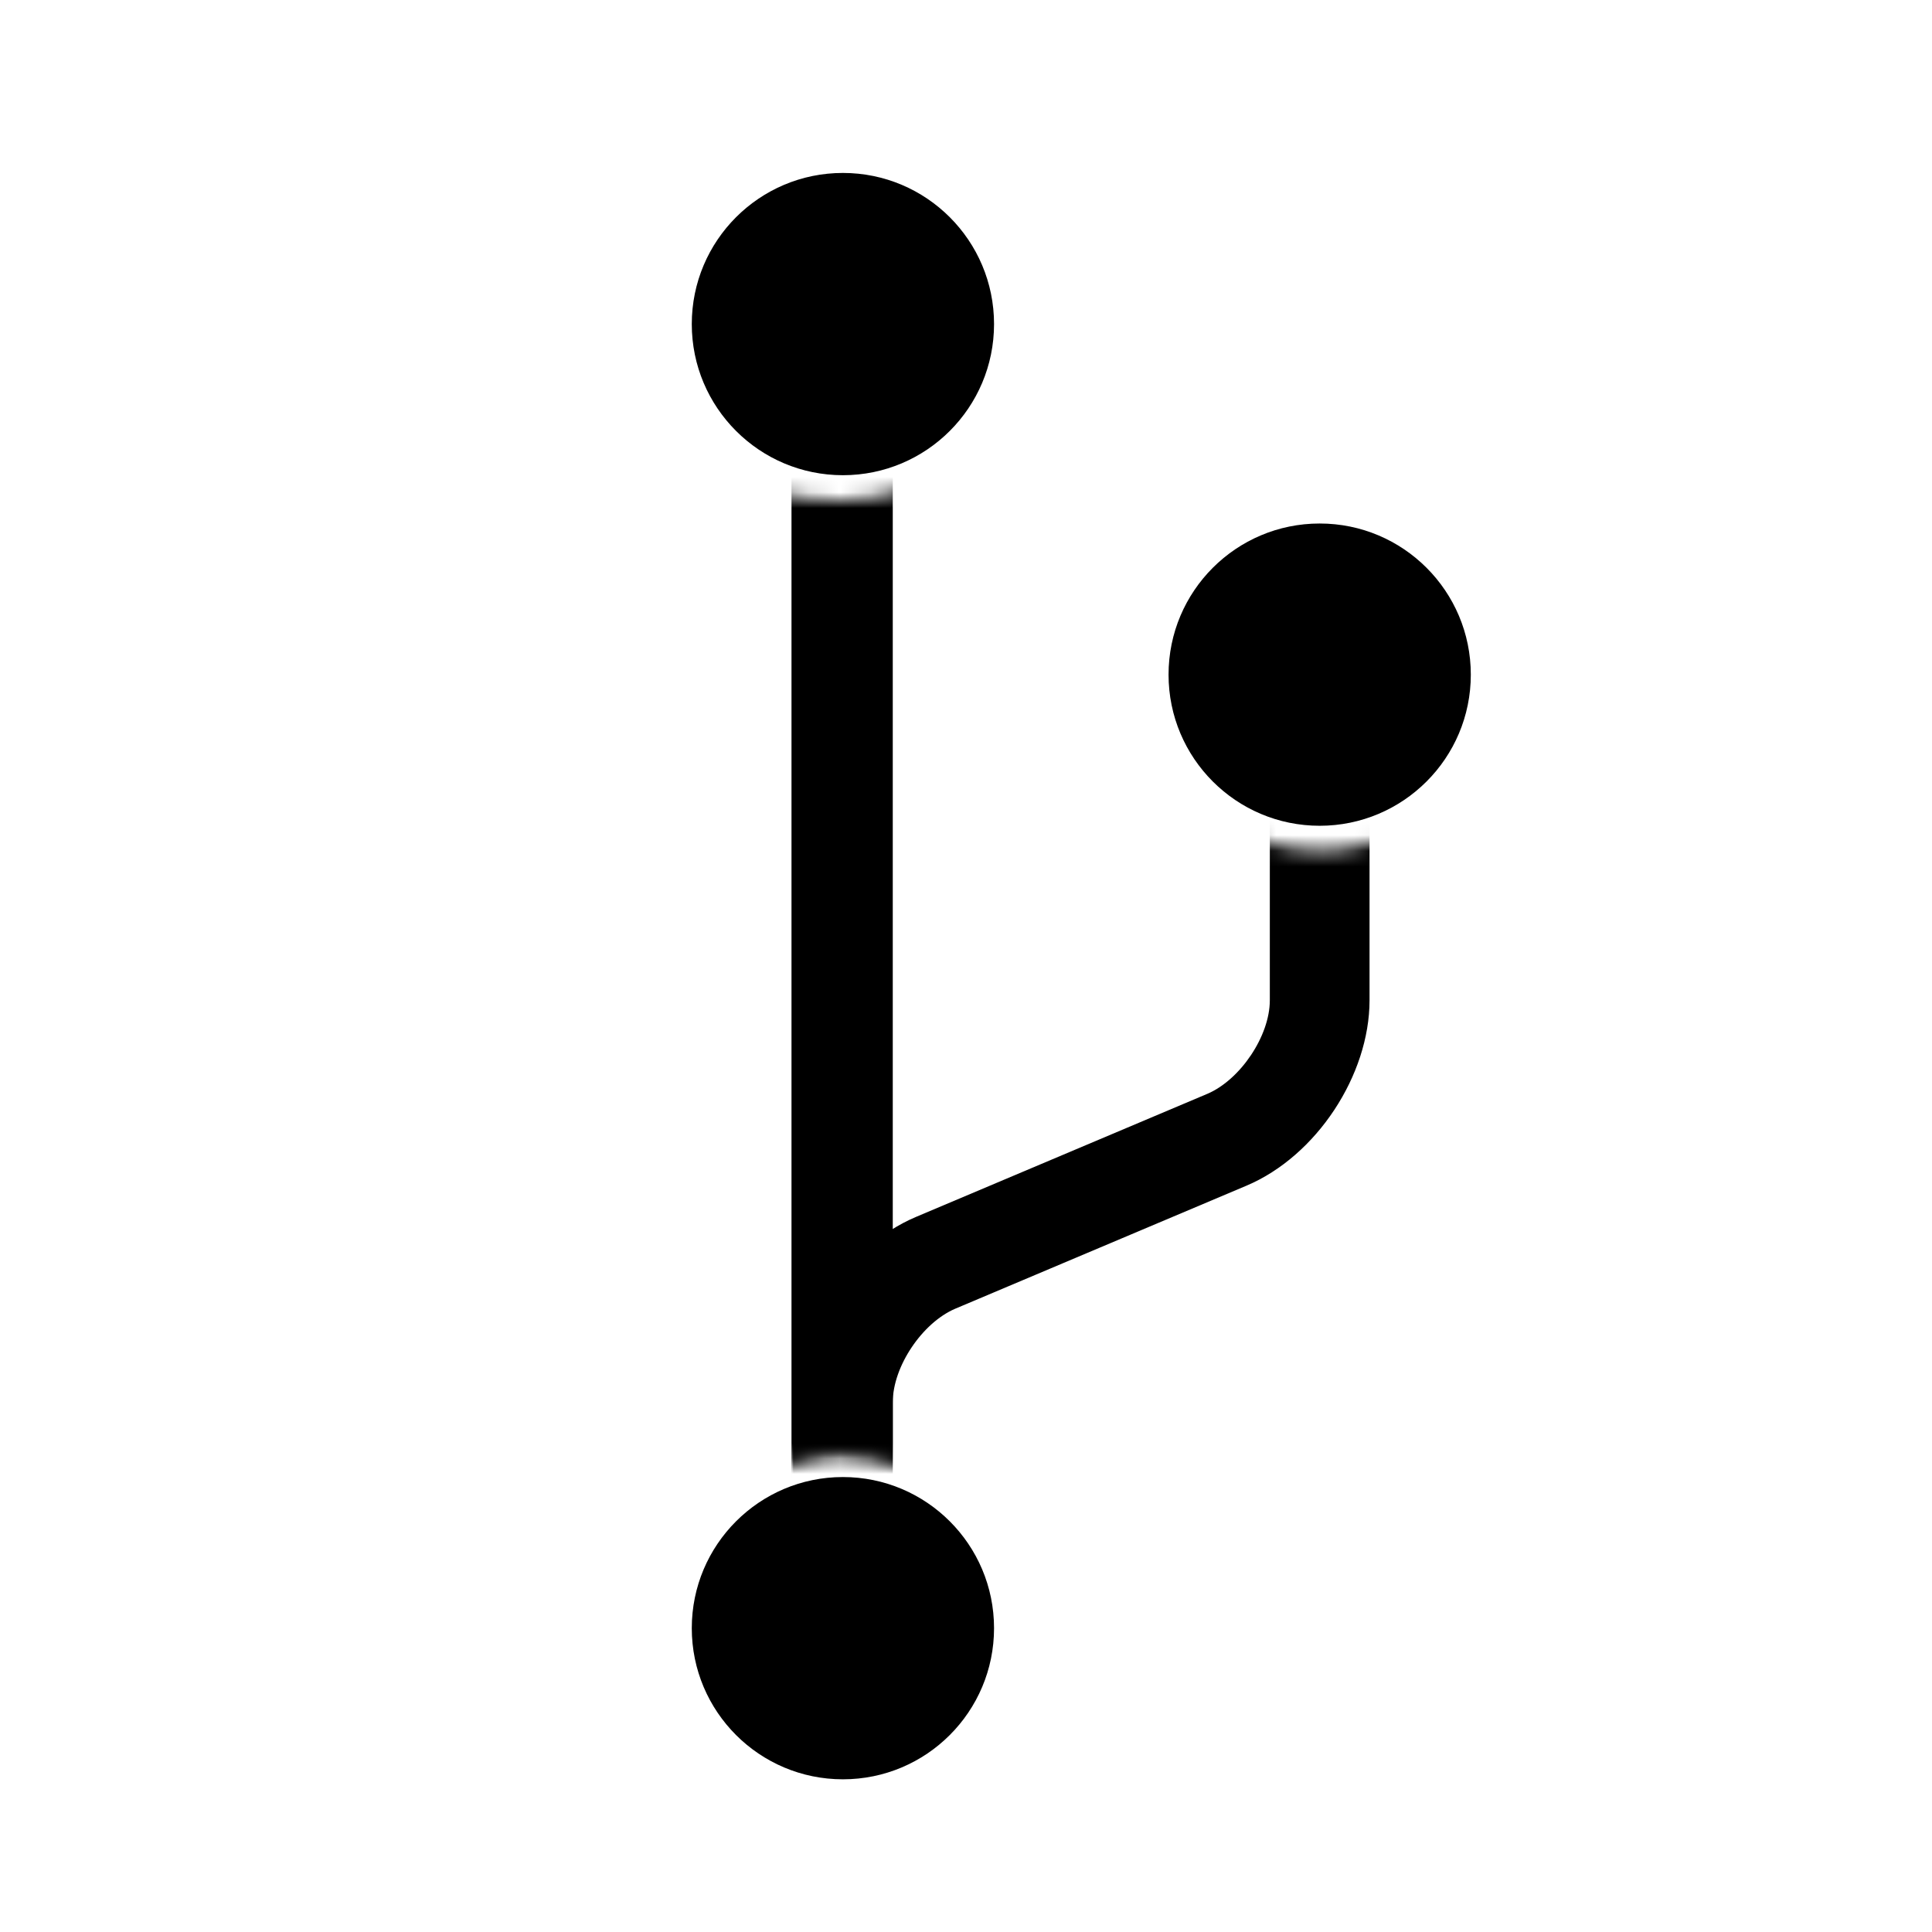
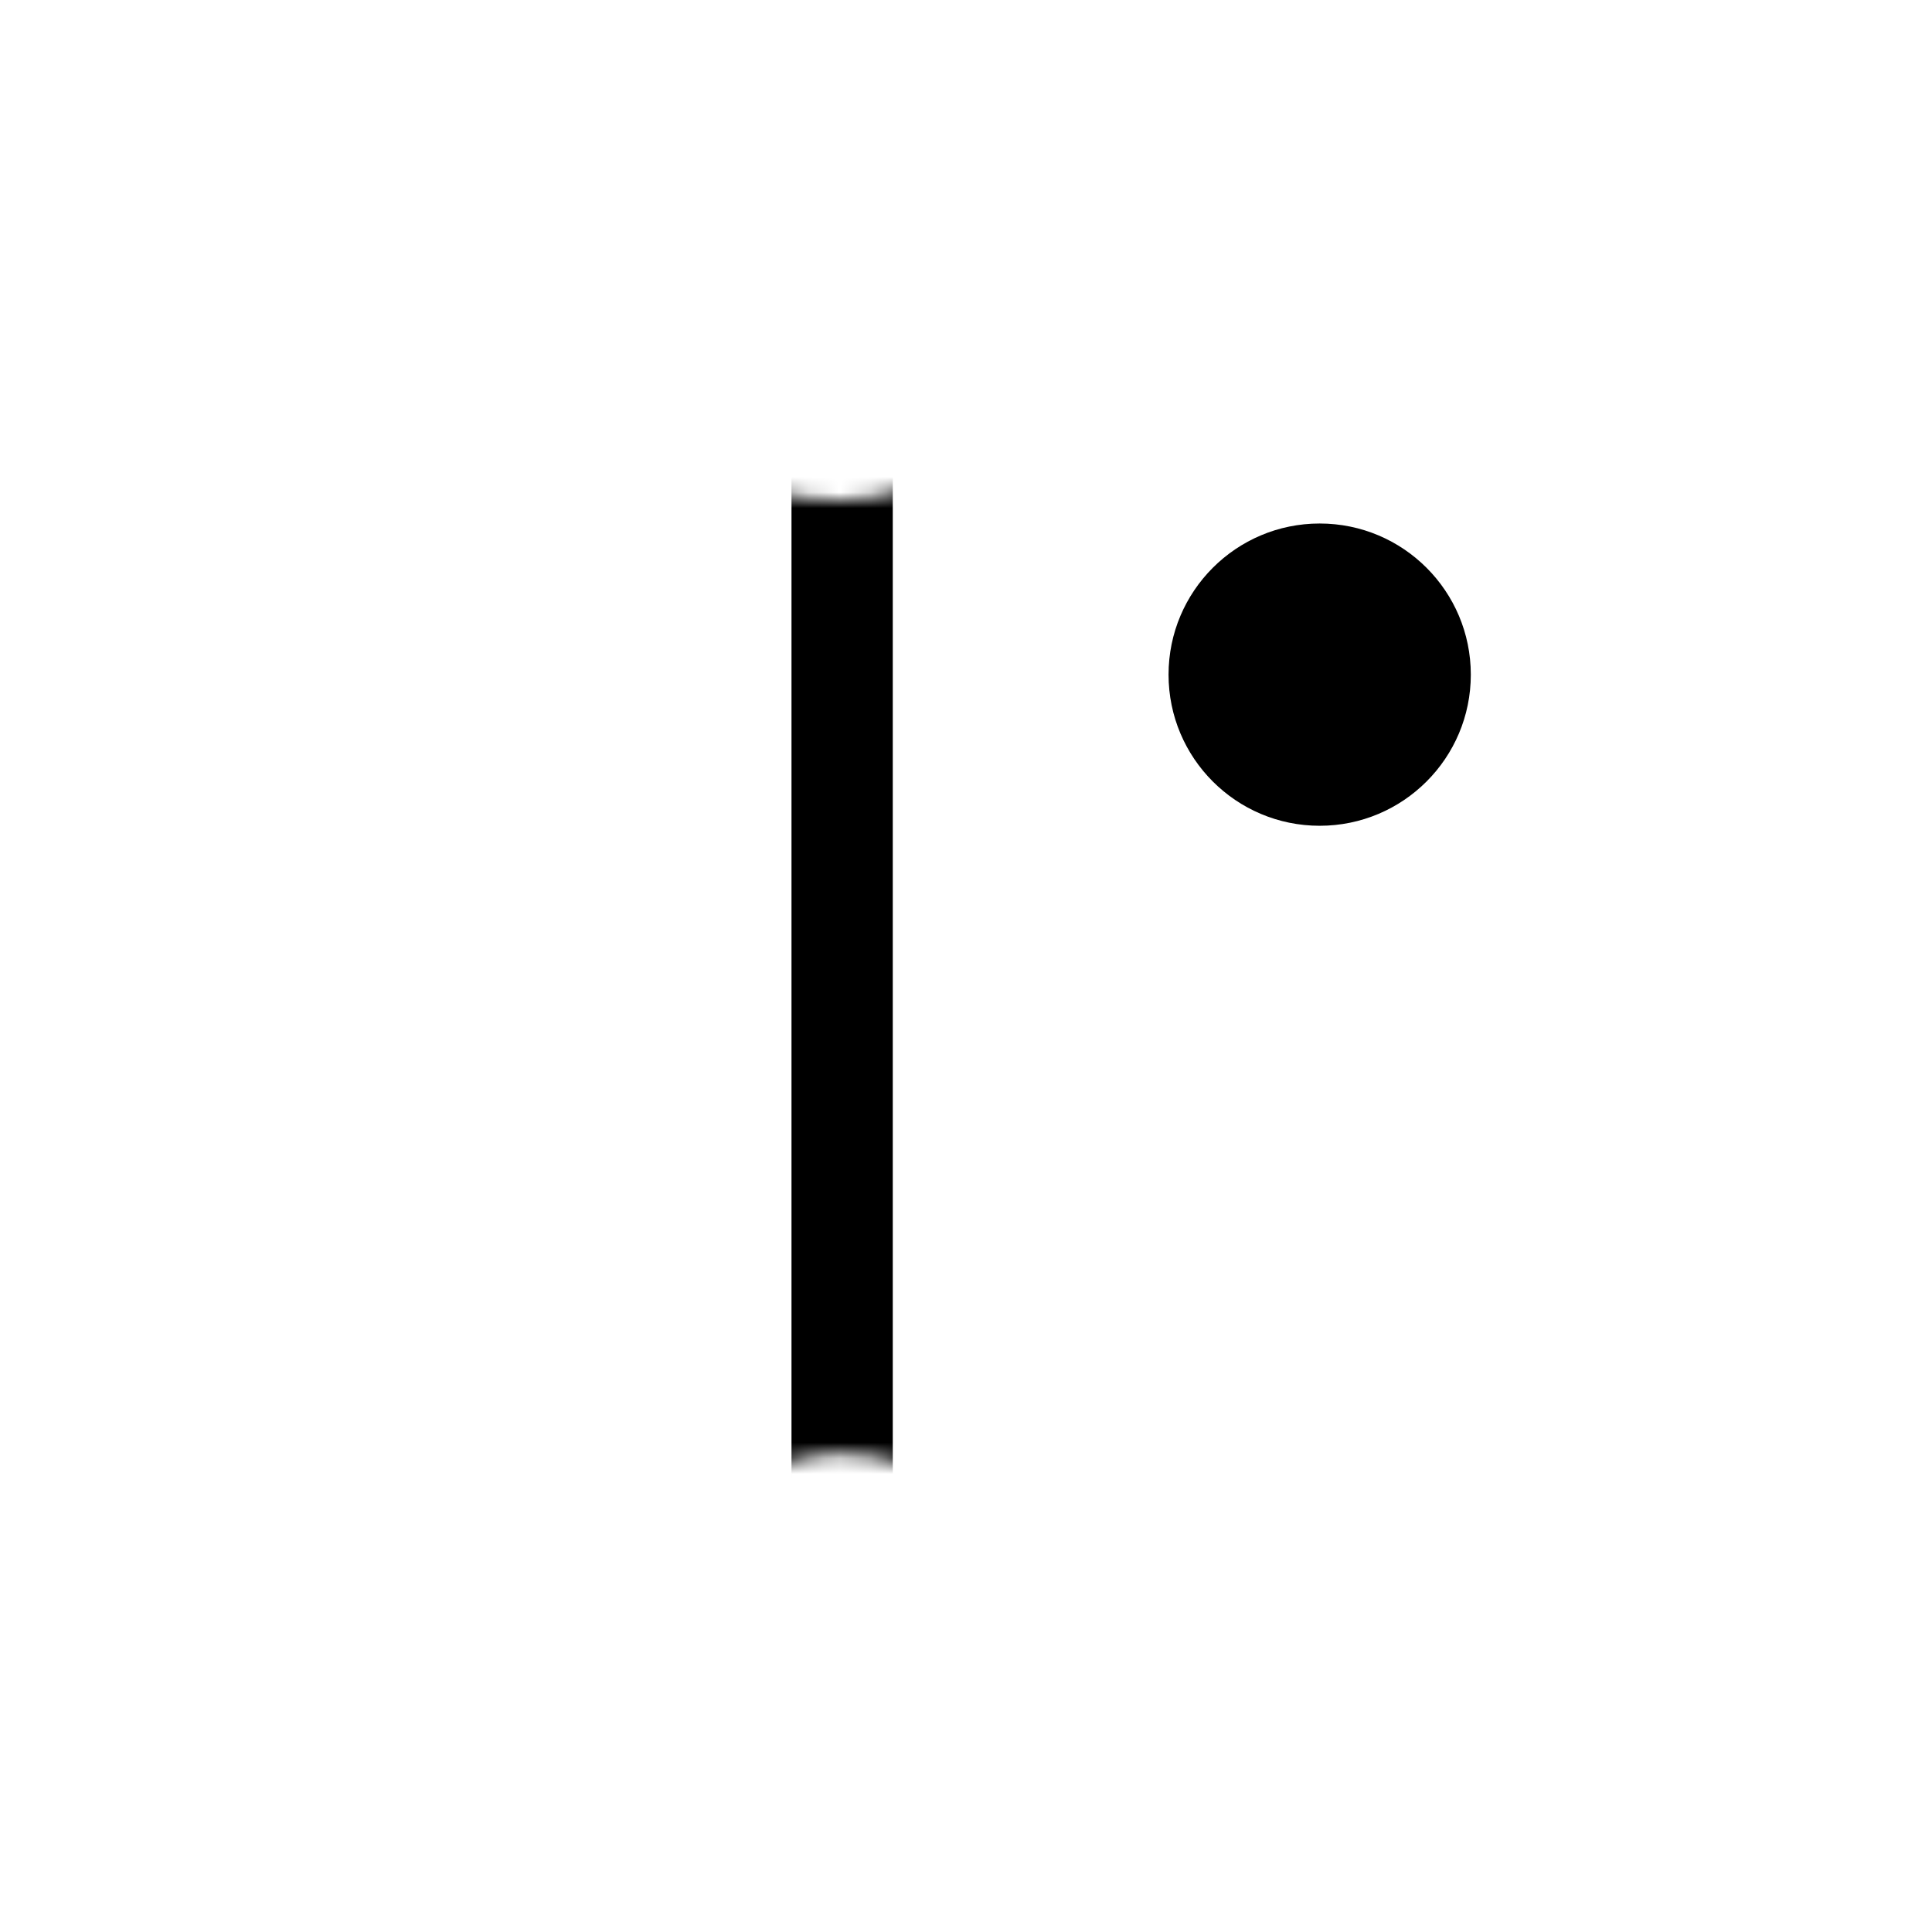
<svg xmlns="http://www.w3.org/2000/svg" id="Layer_1" data-name="Layer 1" version="1.1" viewBox="0 0 124 124">
  <defs>
    <style>
      .cls-1 {
        fill: none;
      }

      .cls-1, .cls-2, .cls-3, .cls-4 {
        stroke-width: 0px;
      }

      .cls-5 {
        mask: url(#mask);
      }

      .cls-2, .cls-4 {
        fill: #000;
      }

      .cls-3 {
        fill: #fff;
      }

      .cls-3, .cls-4 {
        fill-rule: evenodd;
      }

      .cls-6 {
        mask: url(#mask-1);
      }
    </style>
    <mask id="mask" x="44.4" y="11.1" width="49.9" height="103.1" maskUnits="userSpaceOnUse">
      <g id="mask-2">
-         <path id="path-1" class="cls-3" d="M84.7,54.6c-6.2,0-11.3-5.1-11.3-11.3s5.1-11.3,11.3-11.3,7.7,2.2,9.7,5.5V11.1h-34.5c3.3,2,5.5,5.6,5.5,9.7,0,6.2-5.1,11.3-11.3,11.3s-7.7-2.2-9.7-5.5v72.2c2-3.3,5.6-5.5,9.7-5.5,6.2,0,11.3,5.1,11.3,11.3s-2.2,7.7-5.5,9.7h34.5V49.1c-2,3.3-5.6,5.5-9.7,5.5h0Z" />
-       </g>
+         </g>
    </mask>
    <mask id="mask-1" x="44.4" y="11.1" width="49.9" height="103.1" maskUnits="userSpaceOnUse">
      <g id="mask-4">
        <path id="path-3" class="cls-3" d="M84.7,54.6c-6.2,0-11.3-5.1-11.3-11.3s5.1-11.3,11.3-11.3,7.7,2.2,9.7,5.5V11.1h-34.5c3.3,2,5.5,5.6,5.5,9.7,0,6.2-5.1,11.3-11.3,11.3s-7.7-2.2-9.7-5.5v72.2c2-3.3,5.6-5.5,9.7-5.5,6.2,0,11.3,5.1,11.3,11.3s-2.2,7.7-5.5,9.7h34.5V49.1c-2,3.3-5.6,5.5-9.7,5.5h0Z" />
      </g>
    </mask>
  </defs>
  <g id="Content-_-Enroll" data-name="Content-/-Enroll">
    <g id="Pet-Product">
      <g id="family-tree">
        <g id="fork-lg">
          <g id="Clipped">
            <g class="cls-5">
              <path id="Shape-2" data-name="Shape" class="cls-4" d="M57.3,101.3v-11.3c0-2.3,1.9-5.1,4-6l18.7-7.9c4.5-1.9,7.9-7.1,7.9-11.9v-17.7h-6.4v17.7c0,2.3-1.9,5.1-4,6l-18.7,7.9c-4.5,1.9-7.9,7.1-7.9,11.9v11.3h6.4Z" />
            </g>
          </g>
          <g id="Clipped-2" data-name="Clipped">
            <g class="cls-6">
              <polygon id="Shape-4" data-name="Shape" class="cls-4" points="50.8 20.8 50.8 94.9 57.3 94.9 57.3 20.8 50.8 20.8" />
            </g>
          </g>
-           <circle id="Oval" class="cls-2" cx="54.1" cy="104.5" r="9.7" />
          <circle id="Oval-2" data-name="Oval" class="cls-2" cx="84.7" cy="43.3" r="9.7" />
-           <circle id="Oval-3" data-name="Oval" class="cls-2" cx="54.1" cy="20.8" r="9.7" />
        </g>
-         <circle id="Oval-1-Copy-2" class="cls-1" cx="62" cy="62" r="83" />
      </g>
    </g>
  </g>
</svg>